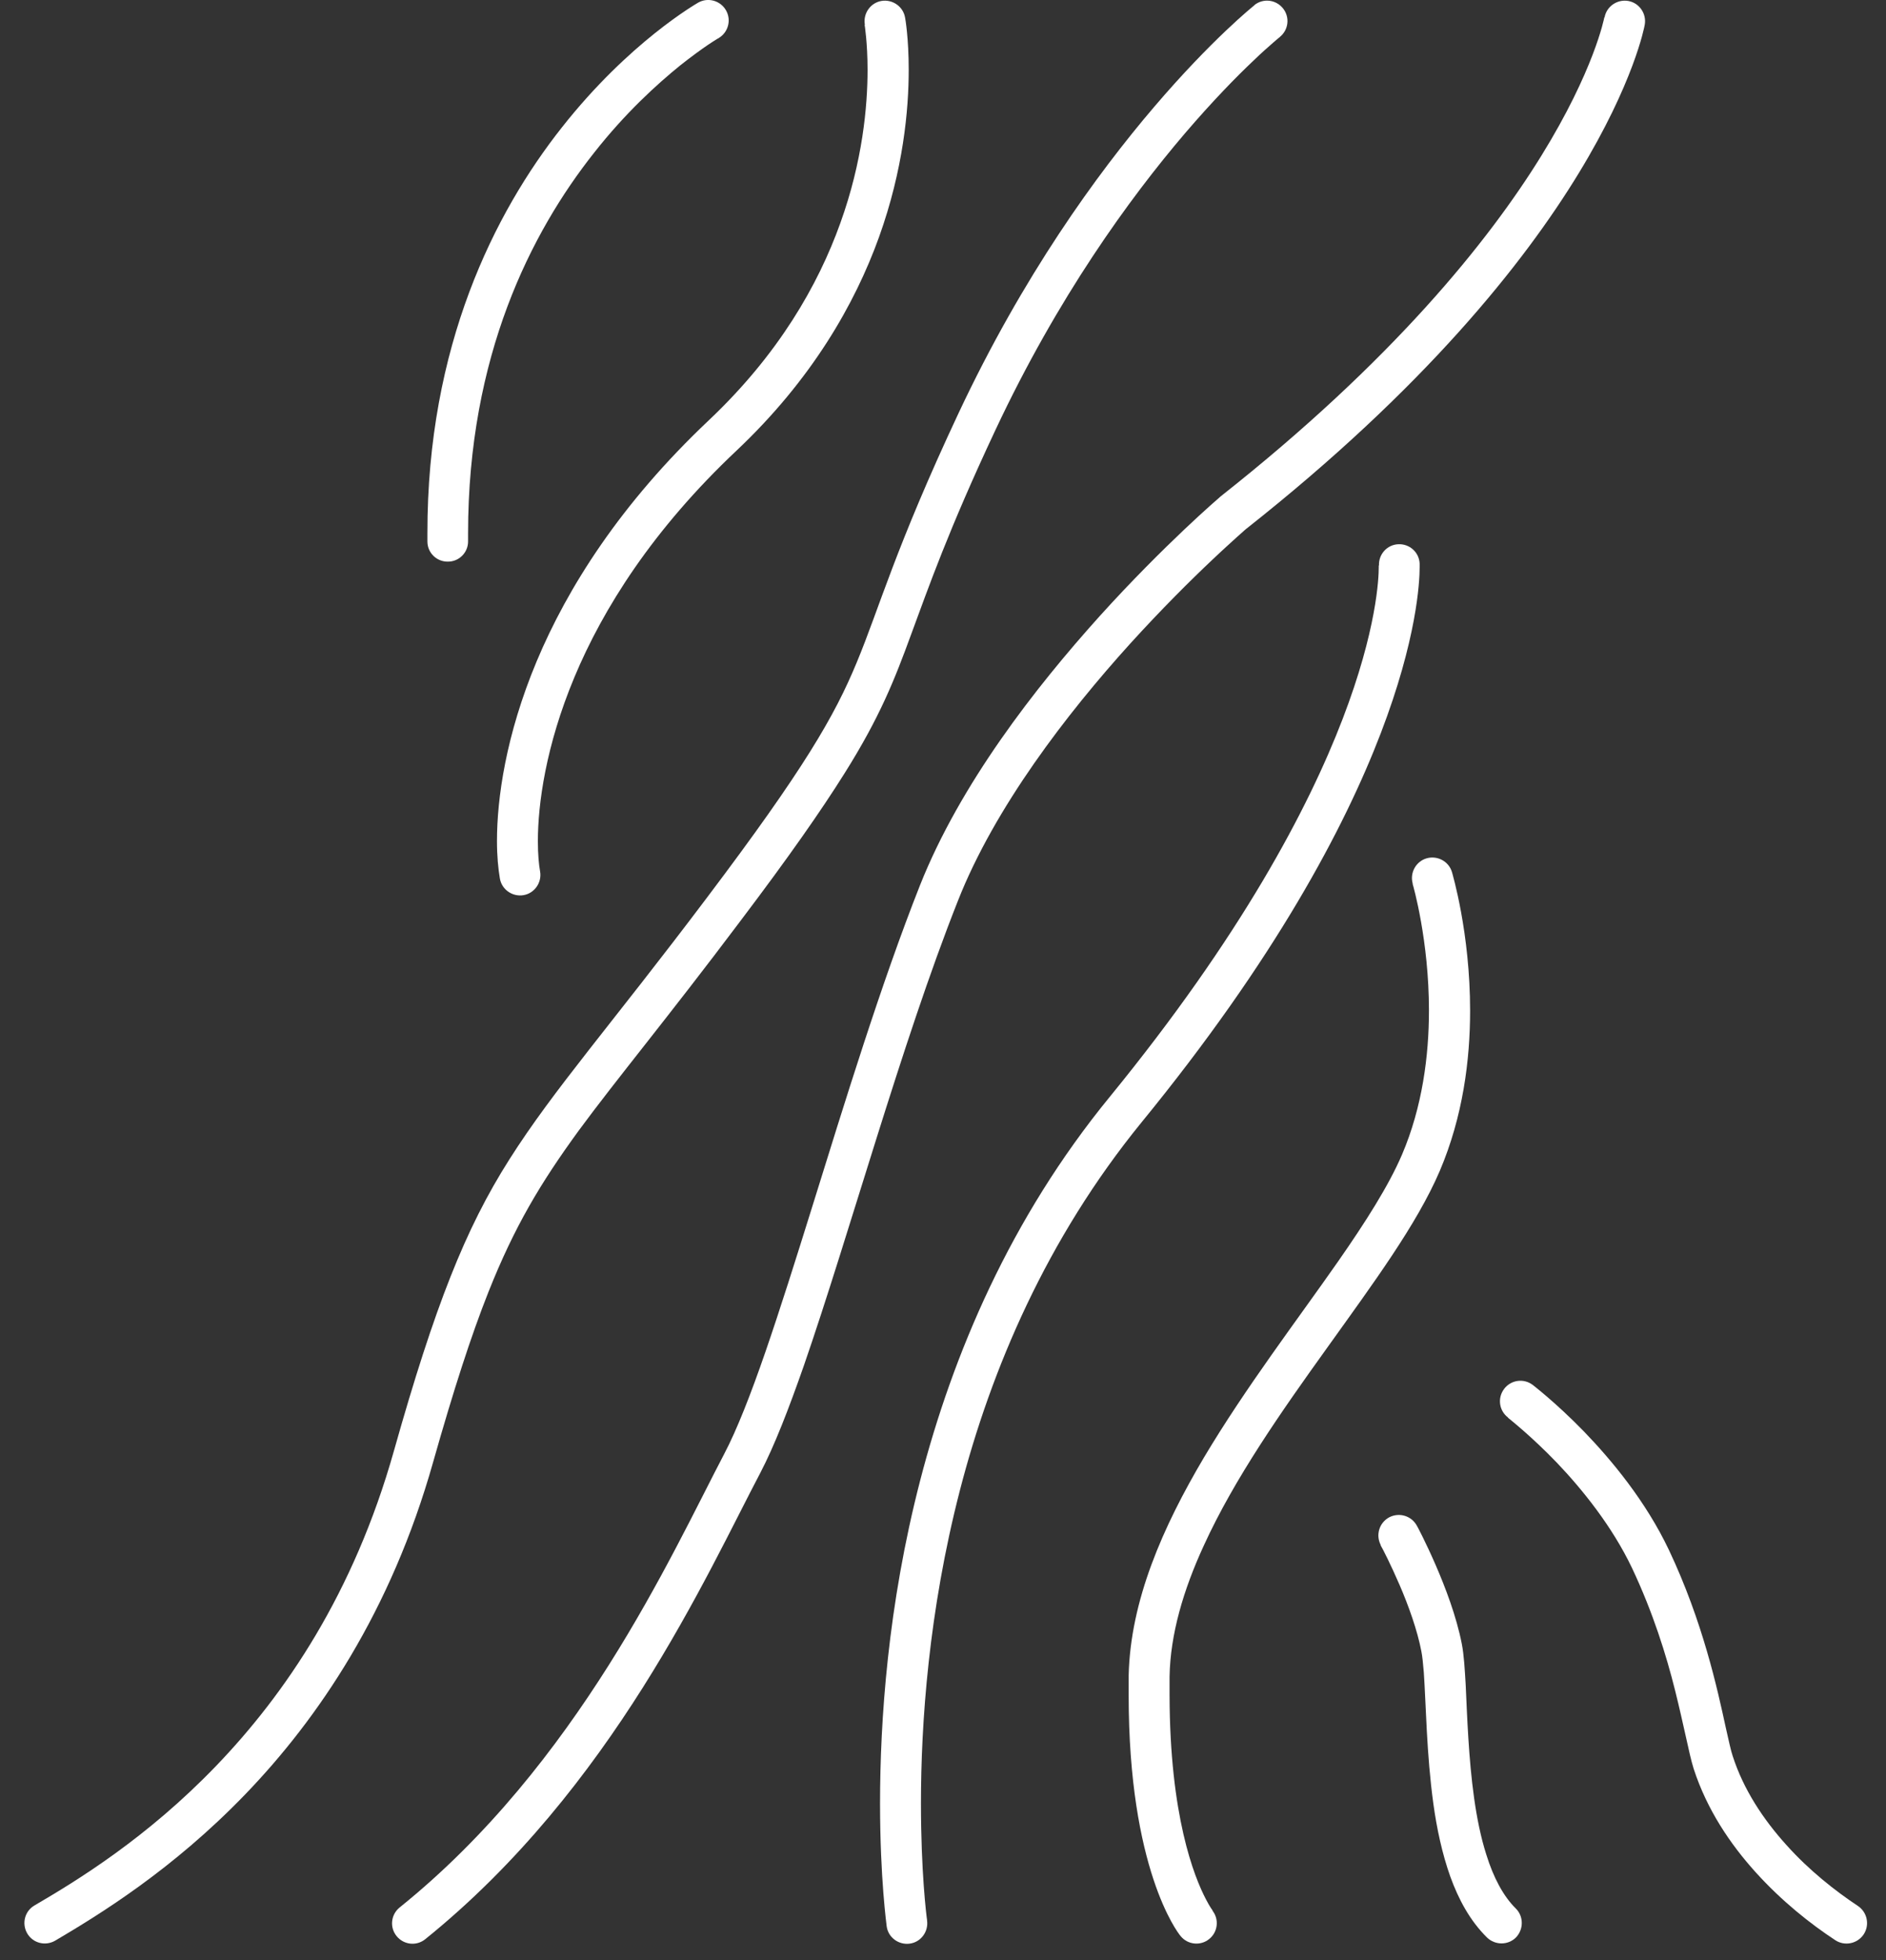
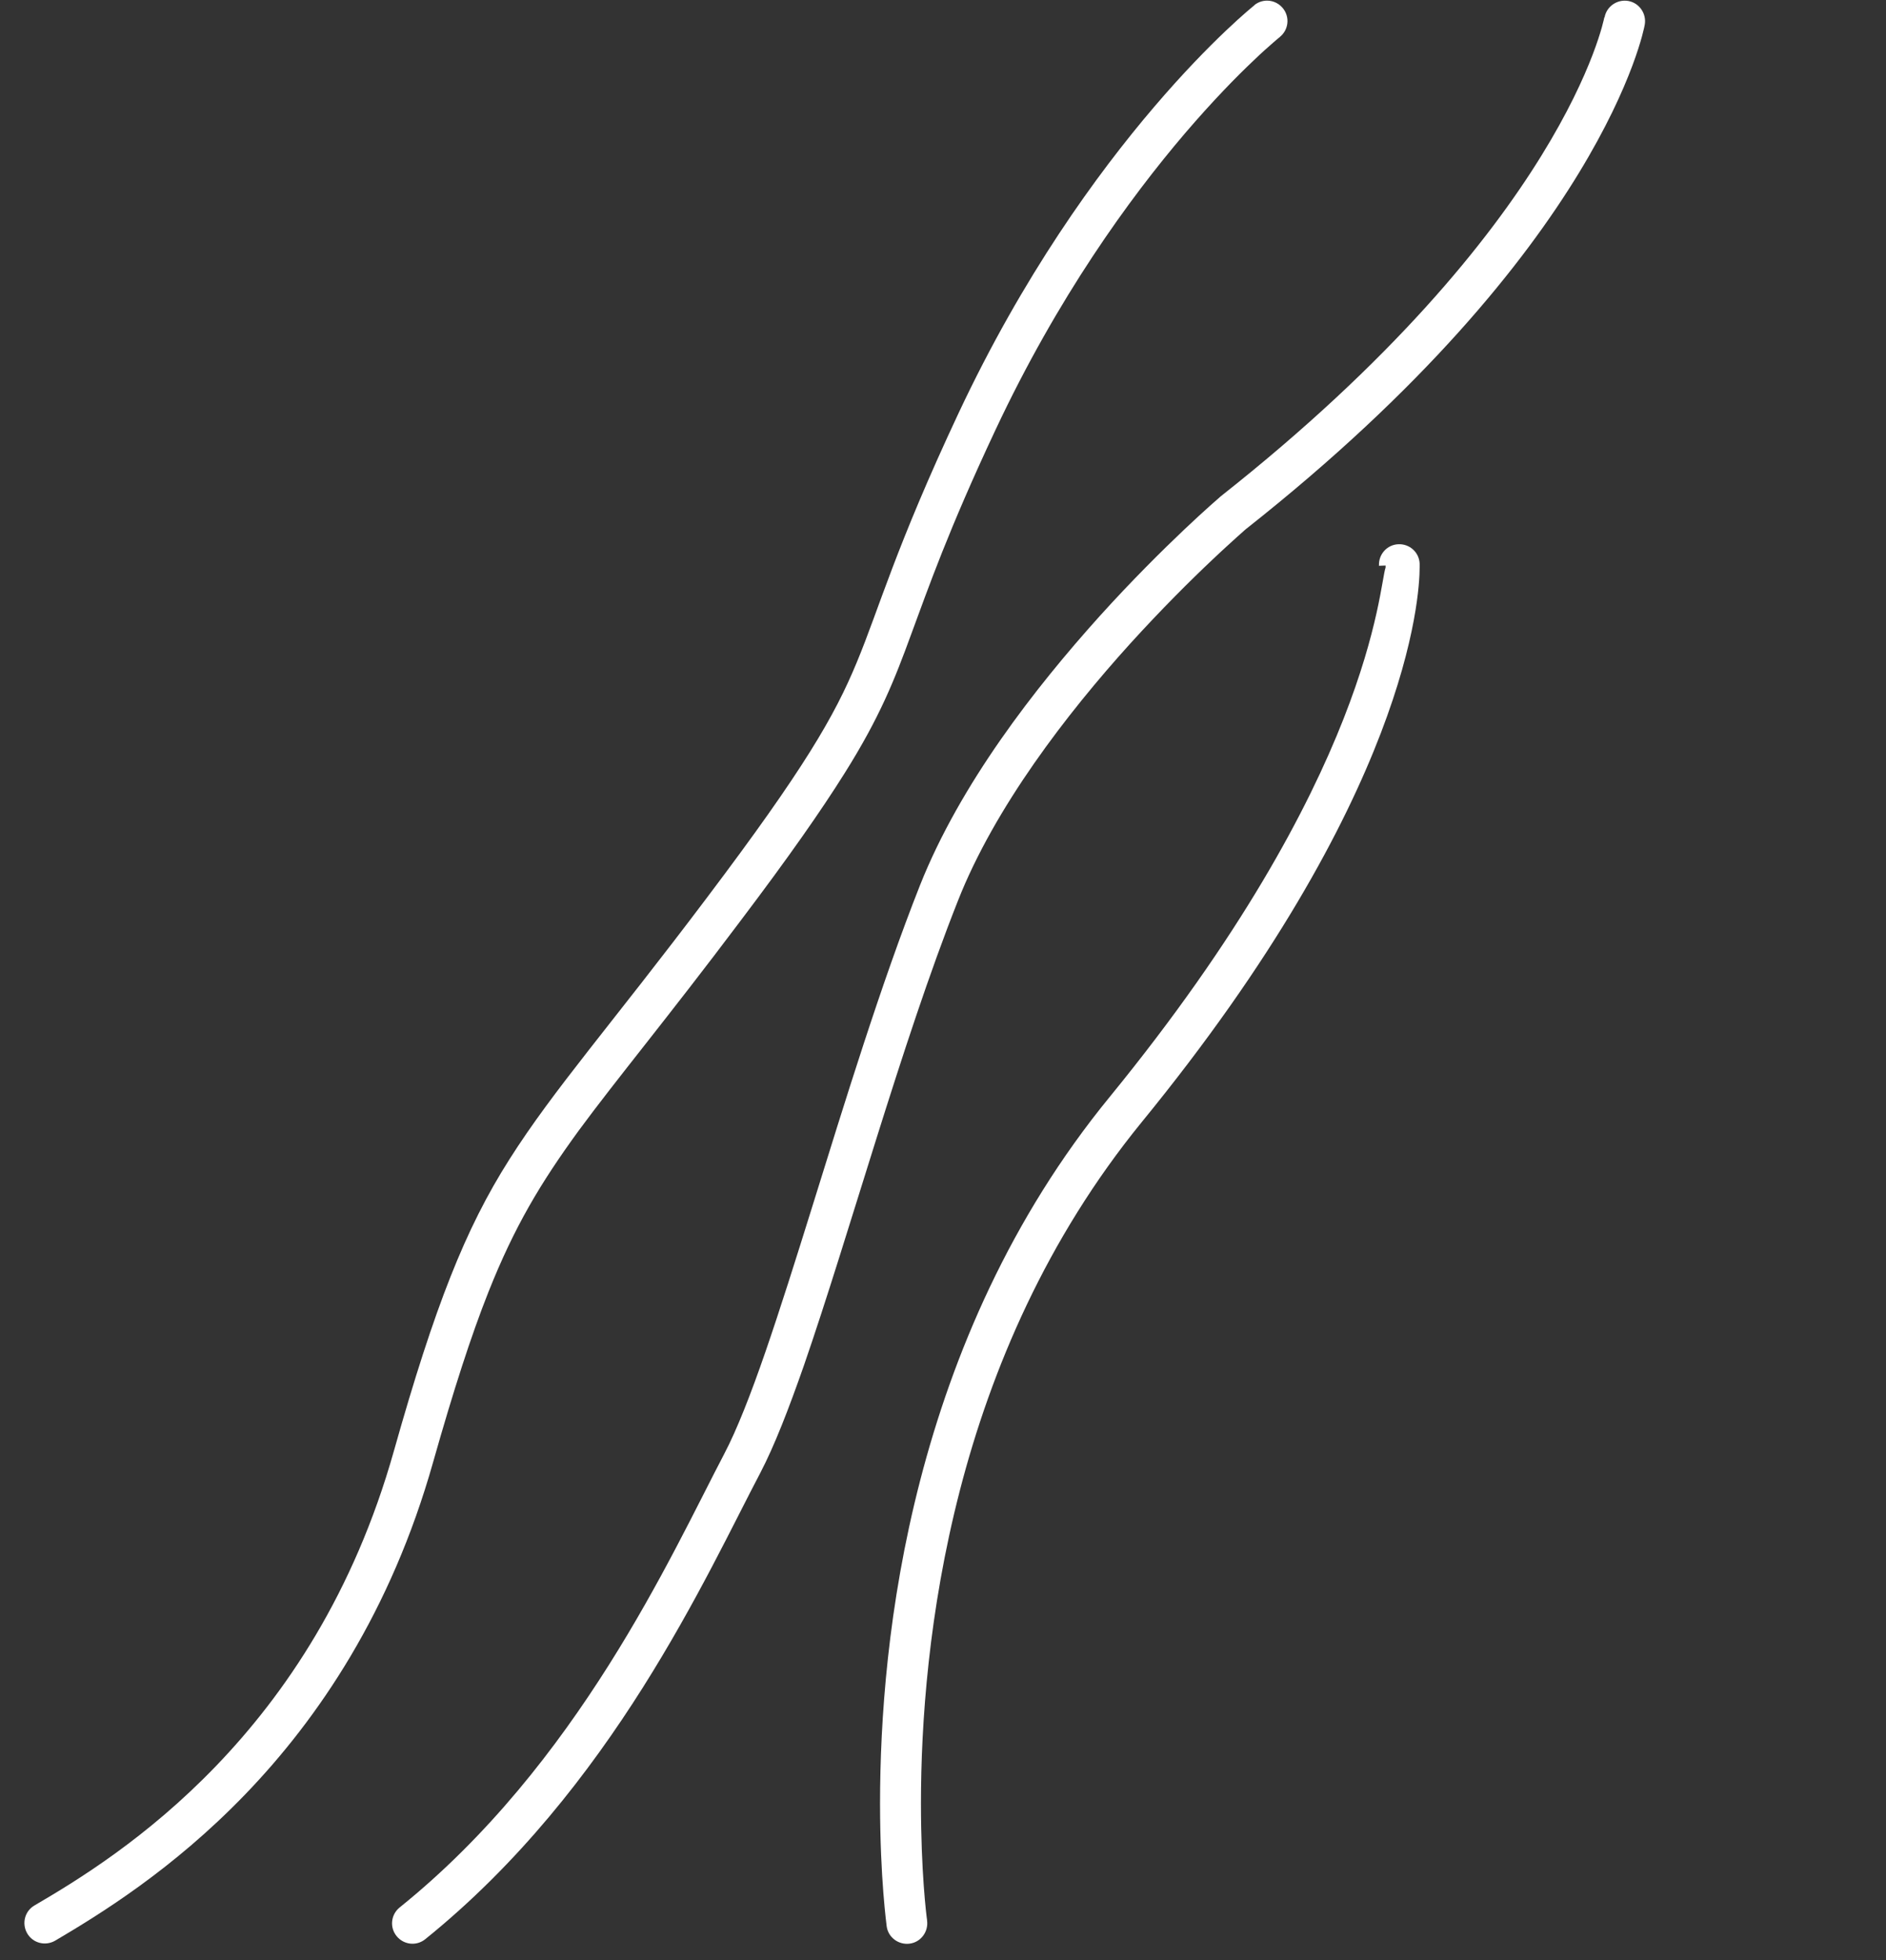
<svg xmlns="http://www.w3.org/2000/svg" width="77" height="80" viewBox="0 0 77 80" fill="none">
  <rect x="0" y="0" width="77" height="80" fill="#333333" stroke="none" />
-   <path d="M28.5 0.11C28.44 0.15 25.69 1.71 22.94 5.2C20.19 8.68 17.44 14.12 17.45 21.77C17.45 21.88 17.45 21.99 17.45 22.1C17.45 22.56 17.83 22.93 18.29 22.92C18.75 22.92 19.12 22.54 19.11 22.08C19.11 21.98 19.11 21.87 19.11 21.77C19.11 14.53 21.68 9.49 24.25 6.24C25.53 4.61 26.82 3.44 27.77 2.67C28.25 2.29 28.64 2.01 28.92 1.82C29.06 1.73 29.16 1.66 29.23 1.62L29.31 1.57H29.33V1.56C29.73 1.33 29.87 0.82 29.64 0.42C29.41 0.02 28.9 -0.12 28.5 0.11Z" fill="white" />
-   <path d="M35.3 1.01C35.3 1.01 35.42 1.74 35.42 2.85C35.42 4.33 35.22 6.57 34.31 9.1C33.4 11.64 31.78 14.47 28.93 17.16C25.34 20.55 23.17 23.98 21.91 26.99C20.65 30 20.29 32.59 20.29 34.32C20.29 34.94 20.34 35.45 20.41 35.86C20.49 36.31 20.93 36.61 21.38 36.53C21.83 36.45 22.13 36.01 22.05 35.56C22 35.29 21.96 34.86 21.96 34.33C21.96 32.82 22.28 30.44 23.45 27.64C24.62 24.84 26.65 21.61 30.08 18.38C33.13 15.5 34.9 12.42 35.89 9.67C36.88 6.91 37.1 4.48 37.1 2.85C37.1 1.55 36.96 0.75 36.95 0.71C36.87 0.26 36.43 -0.04 35.98 0.04C35.53 0.12 35.23 0.56 35.31 1.01H35.3Z" fill="white" />
  <path d="M51.22 0.21C51.15 0.26 44.39 5.68 39.14 16.85C36.54 22.39 35.9 24.82 34.98 27.03C34.52 28.14 33.99 29.21 33.07 30.68C32.15 32.15 30.85 34 28.88 36.61C24.94 41.84 22.62 44.44 20.8 47.31C19.89 48.74 19.13 50.24 18.39 52.11C17.65 53.98 16.92 56.24 16.08 59.22C14.44 65.03 11.64 69.14 8.82 72.07C6 75 3.16 76.74 1.41 77.76C1.01 77.99 0.88 78.5 1.11 78.9C1.34 79.3 1.85 79.43 2.25 79.2C4.03 78.15 7.03 76.32 10.01 73.23C12.99 70.14 15.96 65.77 17.68 59.68C18.52 56.72 19.23 54.52 19.94 52.73C21.01 50.04 22.07 48.28 23.62 46.15C25.18 44.03 27.24 41.56 30.21 37.61C32.2 34.98 33.52 33.09 34.48 31.56C35.92 29.27 36.52 27.75 37.21 25.86C37.91 23.97 38.71 21.66 40.64 17.55C43.19 12.12 46.11 8.1 48.38 5.44C49.52 4.11 50.49 3.12 51.18 2.47C51.52 2.14 51.8 1.9 51.98 1.74C52.07 1.66 52.14 1.6 52.19 1.56L52.24 1.52H52.25V1.51C52.61 1.22 52.67 0.7 52.38 0.34C52.09 -0.02 51.57 -0.08 51.21 0.21H51.22Z" fill="white" />
  <path d="M65.5 0.71C65.48 0.79 63.89 9.17 49.82 20.27L49.8 20.29C49.8 20.29 47.54 22.22 44.9 25.14C42.26 28.07 39.2 32 37.56 36.13C35.97 40.15 34.5 44.95 33.16 49.25C32.49 51.4 31.85 53.43 31.25 55.17C30.65 56.91 30.08 58.36 29.57 59.33C28.47 61.43 26.98 64.59 24.85 67.96C22.72 71.33 19.95 74.92 16.32 77.84C15.96 78.13 15.9 78.65 16.19 79.01C16.48 79.37 17 79.43 17.36 79.14C21.18 76.06 24.06 72.33 26.25 68.86C28.44 65.39 29.96 62.16 31.04 60.11C31.62 59 32.2 57.5 32.82 55.73C33.74 53.07 34.73 49.81 35.78 46.47C36.83 43.13 37.94 39.71 39.11 36.76C40.61 32.95 43.56 29.12 46.14 26.27C47.43 24.85 48.62 23.67 49.49 22.85C49.92 22.44 50.28 22.12 50.52 21.9C50.64 21.79 50.74 21.71 50.8 21.65L50.87 21.59L50.89 21.57L50.35 20.94L50.87 21.59C65.43 10.1 67.12 1.2 67.15 1.01C67.23 0.56 66.93 0.12 66.48 0.04C66.03 -0.04 65.59 0.26 65.51 0.71H65.5Z" fill="white" />
-   <path d="M56.29 23.09L56.57 23.08H56.29V23.16C56.29 23.95 56.02 31.65 45.31 44.76C41.24 49.73 38.9 55.28 37.57 60.41C36.24 65.54 35.93 70.25 35.93 73.6C35.93 76.67 36.2 78.58 36.2 78.61C36.26 79.07 36.69 79.38 37.14 79.32C37.6 79.26 37.91 78.83 37.85 78.38V78.36C37.82 78.17 37.6 76.38 37.6 73.59C37.6 70.35 37.91 65.77 39.19 60.82C40.47 55.87 42.73 50.56 46.6 45.81C57.51 32.47 57.96 24.35 57.96 23.15C57.96 23.07 57.96 23.02 57.96 23C57.94 22.54 57.55 22.19 57.09 22.21C56.63 22.23 56.28 22.62 56.3 23.08L56.29 23.09Z" fill="white" />
-   <path d="M57.67 36.06C57.7 36.15 58.34 38.39 58.34 41.24C58.34 43.08 58.07 45.18 57.24 47.12C56.7 48.38 55.76 49.86 54.63 51.48C52.94 53.9 50.86 56.62 49.16 59.47C47.47 62.32 46.15 65.32 46.08 68.38C46.08 68.66 46.08 68.93 46.08 69.19C46.08 76.26 48.07 78.86 48.2 79.01C48.49 79.37 49.02 79.42 49.37 79.13C49.73 78.84 49.78 78.31 49.49 77.96L49.16 78.23L49.5 77.97L49.17 78.23L49.51 77.97C49.51 77.97 49.4 77.83 49.24 77.52C48.75 76.59 47.76 74.1 47.75 69.19C47.75 68.94 47.75 68.68 47.75 68.42C47.78 66.7 48.31 64.89 49.15 63.07C50.4 60.33 52.34 57.57 54.2 54.98C56.06 52.38 57.84 49.98 58.78 47.79C59.73 45.56 60.02 43.25 60.02 41.25C60.02 38.05 59.29 35.64 59.28 35.59C59.15 35.15 58.68 34.9 58.24 35.03C57.8 35.16 57.55 35.63 57.68 36.07L57.67 36.06Z" fill="white" />
-   <path d="M56.37 63.05V63.07C56.45 63.2 56.78 63.85 57.14 64.68C57.5 65.51 57.87 66.54 58.03 67.39C58.07 67.58 58.1 67.89 58.13 68.25C58.22 69.54 58.24 71.58 58.52 73.61C58.66 74.63 58.88 75.65 59.21 76.58C59.55 77.52 60.02 78.39 60.71 79.07C61.04 79.39 61.57 79.39 61.89 79.07C62.21 78.74 62.21 78.21 61.89 77.89C61.38 77.39 60.97 76.62 60.68 75.68C60.23 74.27 60.05 72.53 59.95 70.96C59.9 70.17 59.87 69.42 59.84 68.76C59.8 68.1 59.77 67.54 59.68 67.08C59.46 65.96 59.01 64.78 58.61 63.86C58.21 62.94 57.86 62.28 57.85 62.27C57.63 61.86 57.13 61.71 56.72 61.92C56.31 62.14 56.16 62.64 56.37 63.05Z" fill="white" />
-   <path d="M61.57 57.86C61.65 57.93 62.51 58.6 63.56 59.69C64.6 60.78 65.82 62.29 66.63 63.99C67.49 65.81 68.03 67.55 68.39 68.99C68.57 69.71 68.71 70.35 68.83 70.88C68.95 71.42 69.04 71.84 69.15 72.19C69.69 73.85 70.64 75.26 71.69 76.42C72.75 77.59 73.91 78.51 74.93 79.18C75.31 79.43 75.83 79.33 76.09 78.94C76.34 78.56 76.24 78.04 75.85 77.78C74.93 77.17 73.86 76.33 72.93 75.29C71.99 74.25 71.18 73.03 70.74 71.66C70.67 71.46 70.58 71.04 70.46 70.51C70.11 68.9 69.52 66.18 68.14 63.26C67.19 61.26 65.8 59.59 64.66 58.41C63.51 57.23 62.6 56.54 62.58 56.52C62.21 56.24 61.69 56.31 61.41 56.68C61.13 57.05 61.2 57.57 61.57 57.85V57.86Z" fill="white" />
+   <path d="M56.29 23.09L56.57 23.08V23.16C56.29 23.95 56.02 31.65 45.31 44.76C41.24 49.73 38.9 55.28 37.57 60.41C36.24 65.54 35.93 70.25 35.93 73.6C35.93 76.67 36.2 78.58 36.2 78.61C36.26 79.07 36.69 79.38 37.14 79.32C37.6 79.26 37.91 78.83 37.85 78.38V78.36C37.82 78.17 37.6 76.38 37.6 73.59C37.6 70.35 37.91 65.77 39.19 60.82C40.47 55.87 42.73 50.56 46.6 45.81C57.51 32.47 57.96 24.35 57.96 23.15C57.96 23.07 57.96 23.02 57.96 23C57.94 22.54 57.55 22.19 57.09 22.21C56.63 22.23 56.28 22.62 56.3 23.08L56.29 23.09Z" fill="white" />
</svg>